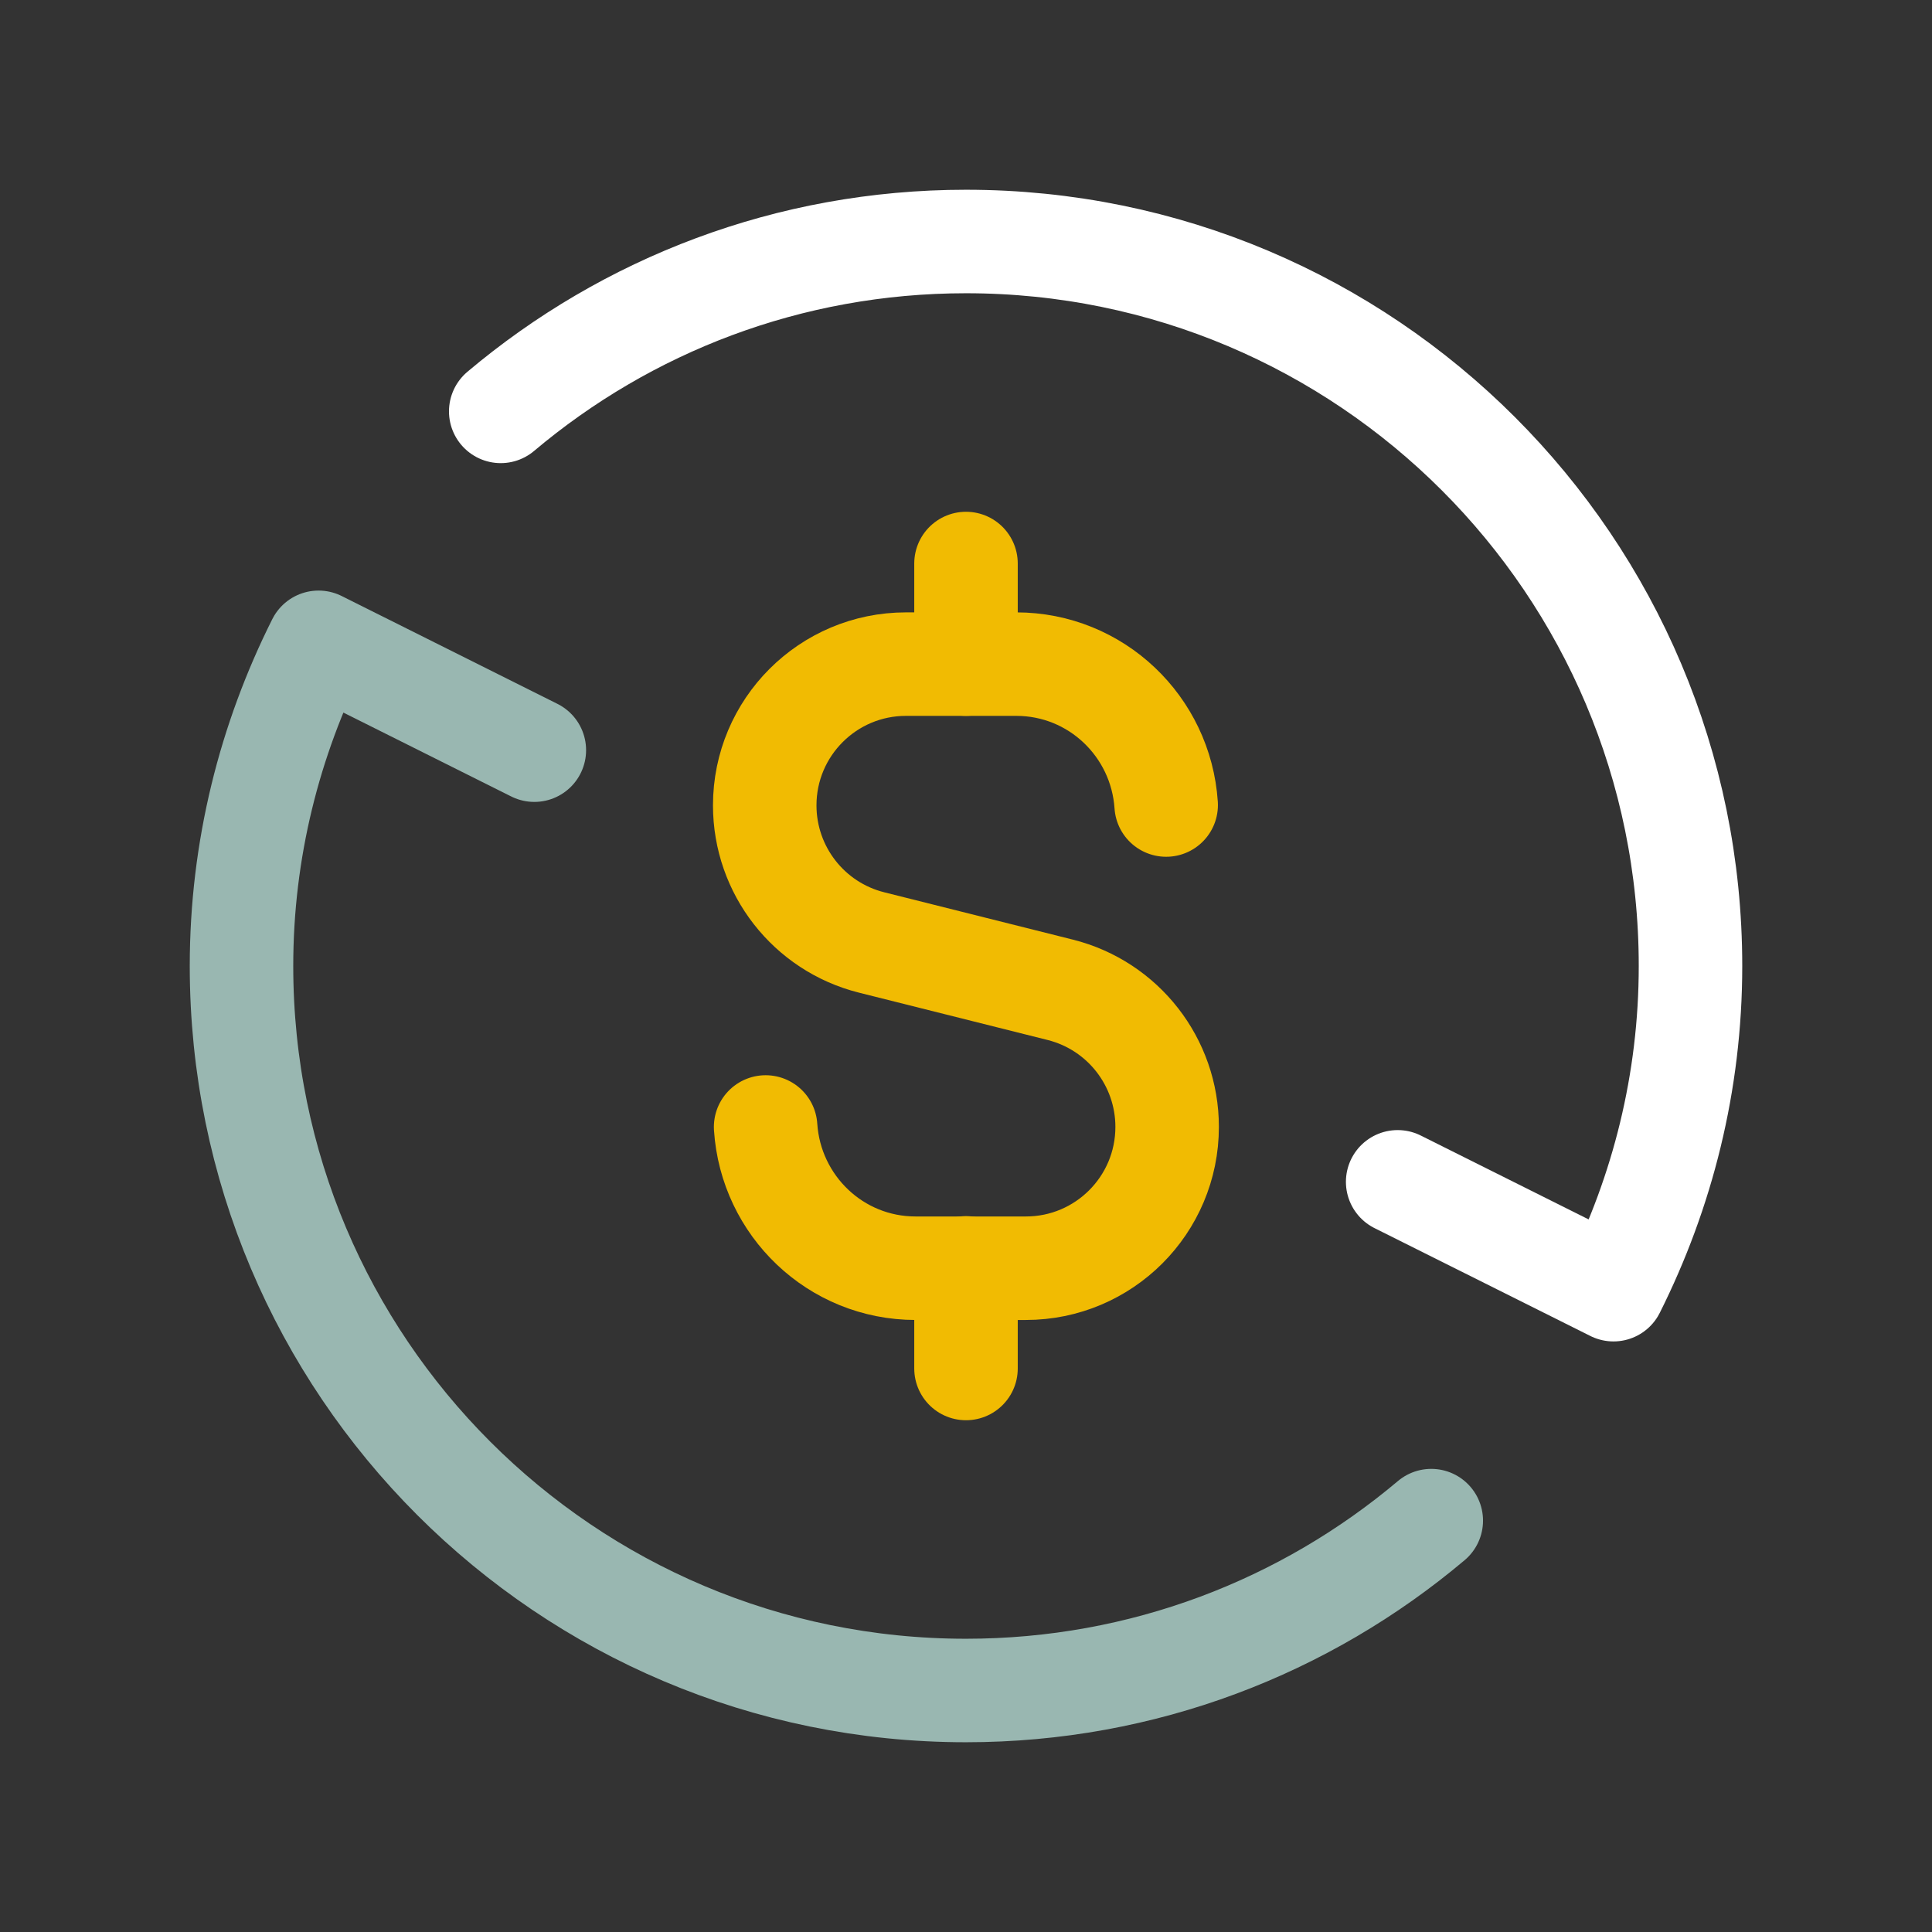
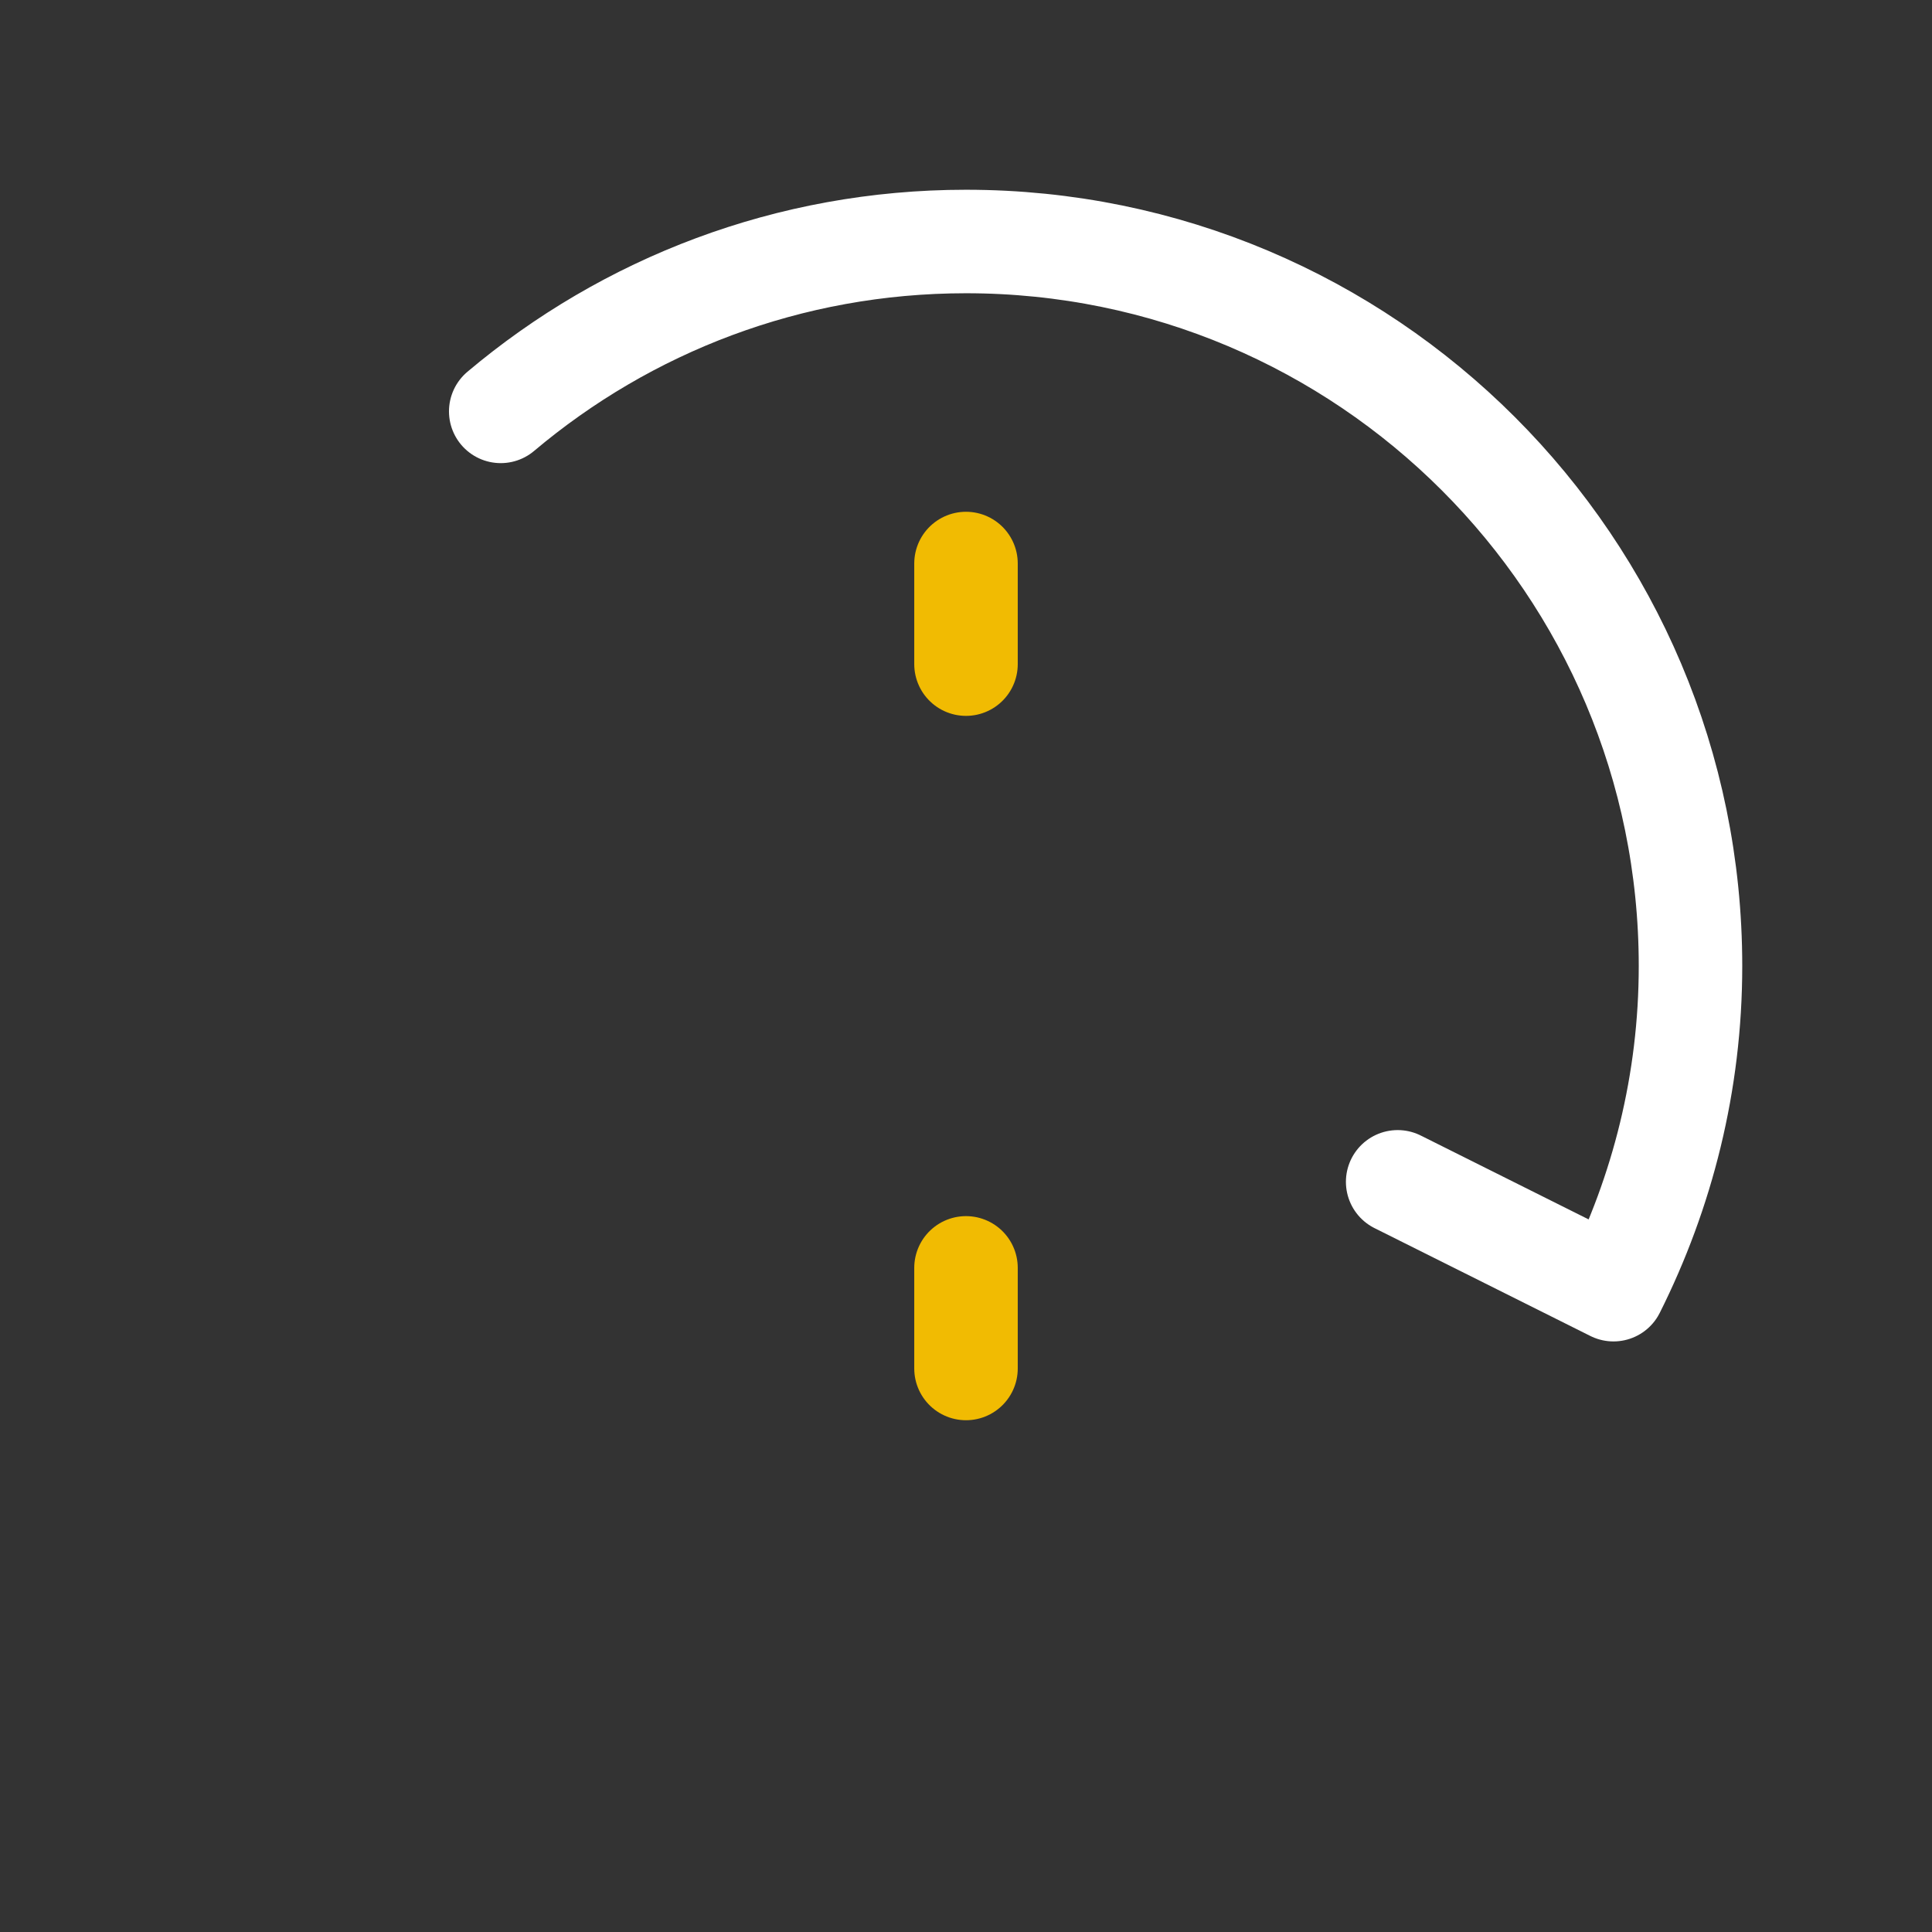
<svg xmlns="http://www.w3.org/2000/svg" width="28" height="28" viewBox="0 0 28 28" fill="none">
  <rect x="0" y="0" width="28" height="28" fill="#333333" stroke="none" />
  <path d="M7.257 5.962C9.079 4.426 11.43 3.5 14 3.5C19.8 3.5 24.5 8.2 24.5 14C24.5 15.688 24.092 17.278 23.384 18.691L20.256 17.128" stroke="white" stroke-width="1.5" stroke-linecap="round" stroke-linejoin="round" />
-   <path d="M20.743 22.038C18.921 23.574 16.57 24.5 14 24.5C8.2 24.5 3.5 19.798 3.5 14C3.5 12.312 3.908 10.722 4.617 9.309L7.744 10.872" stroke="#99B7B1" stroke-width="1.5" stroke-linecap="round" stroke-linejoin="round" />
  <path d="M14 8.167V9.625" stroke="#F1BB02" stroke-width="1.5" stroke-linecap="round" stroke-linejoin="round" />
  <path d="M14 19.833V18.375" stroke="#F1BB02" stroke-width="1.5" stroke-linecap="round" stroke-linejoin="round" />
-   <path d="M16.901 11.667C16.825 10.528 15.886 9.625 14.729 9.625H13.13C11.999 9.625 11.083 10.542 11.083 11.672C11.083 12.612 11.722 13.431 12.632 13.659L15.366 14.345C16.277 14.574 16.915 15.393 16.915 16.332C16.915 17.464 15.998 18.38 14.868 18.38H13.269C12.11 18.38 11.171 17.474 11.096 16.333" stroke="#F1BB02" stroke-width="1.5" stroke-linecap="round" stroke-linejoin="round" />
</svg>